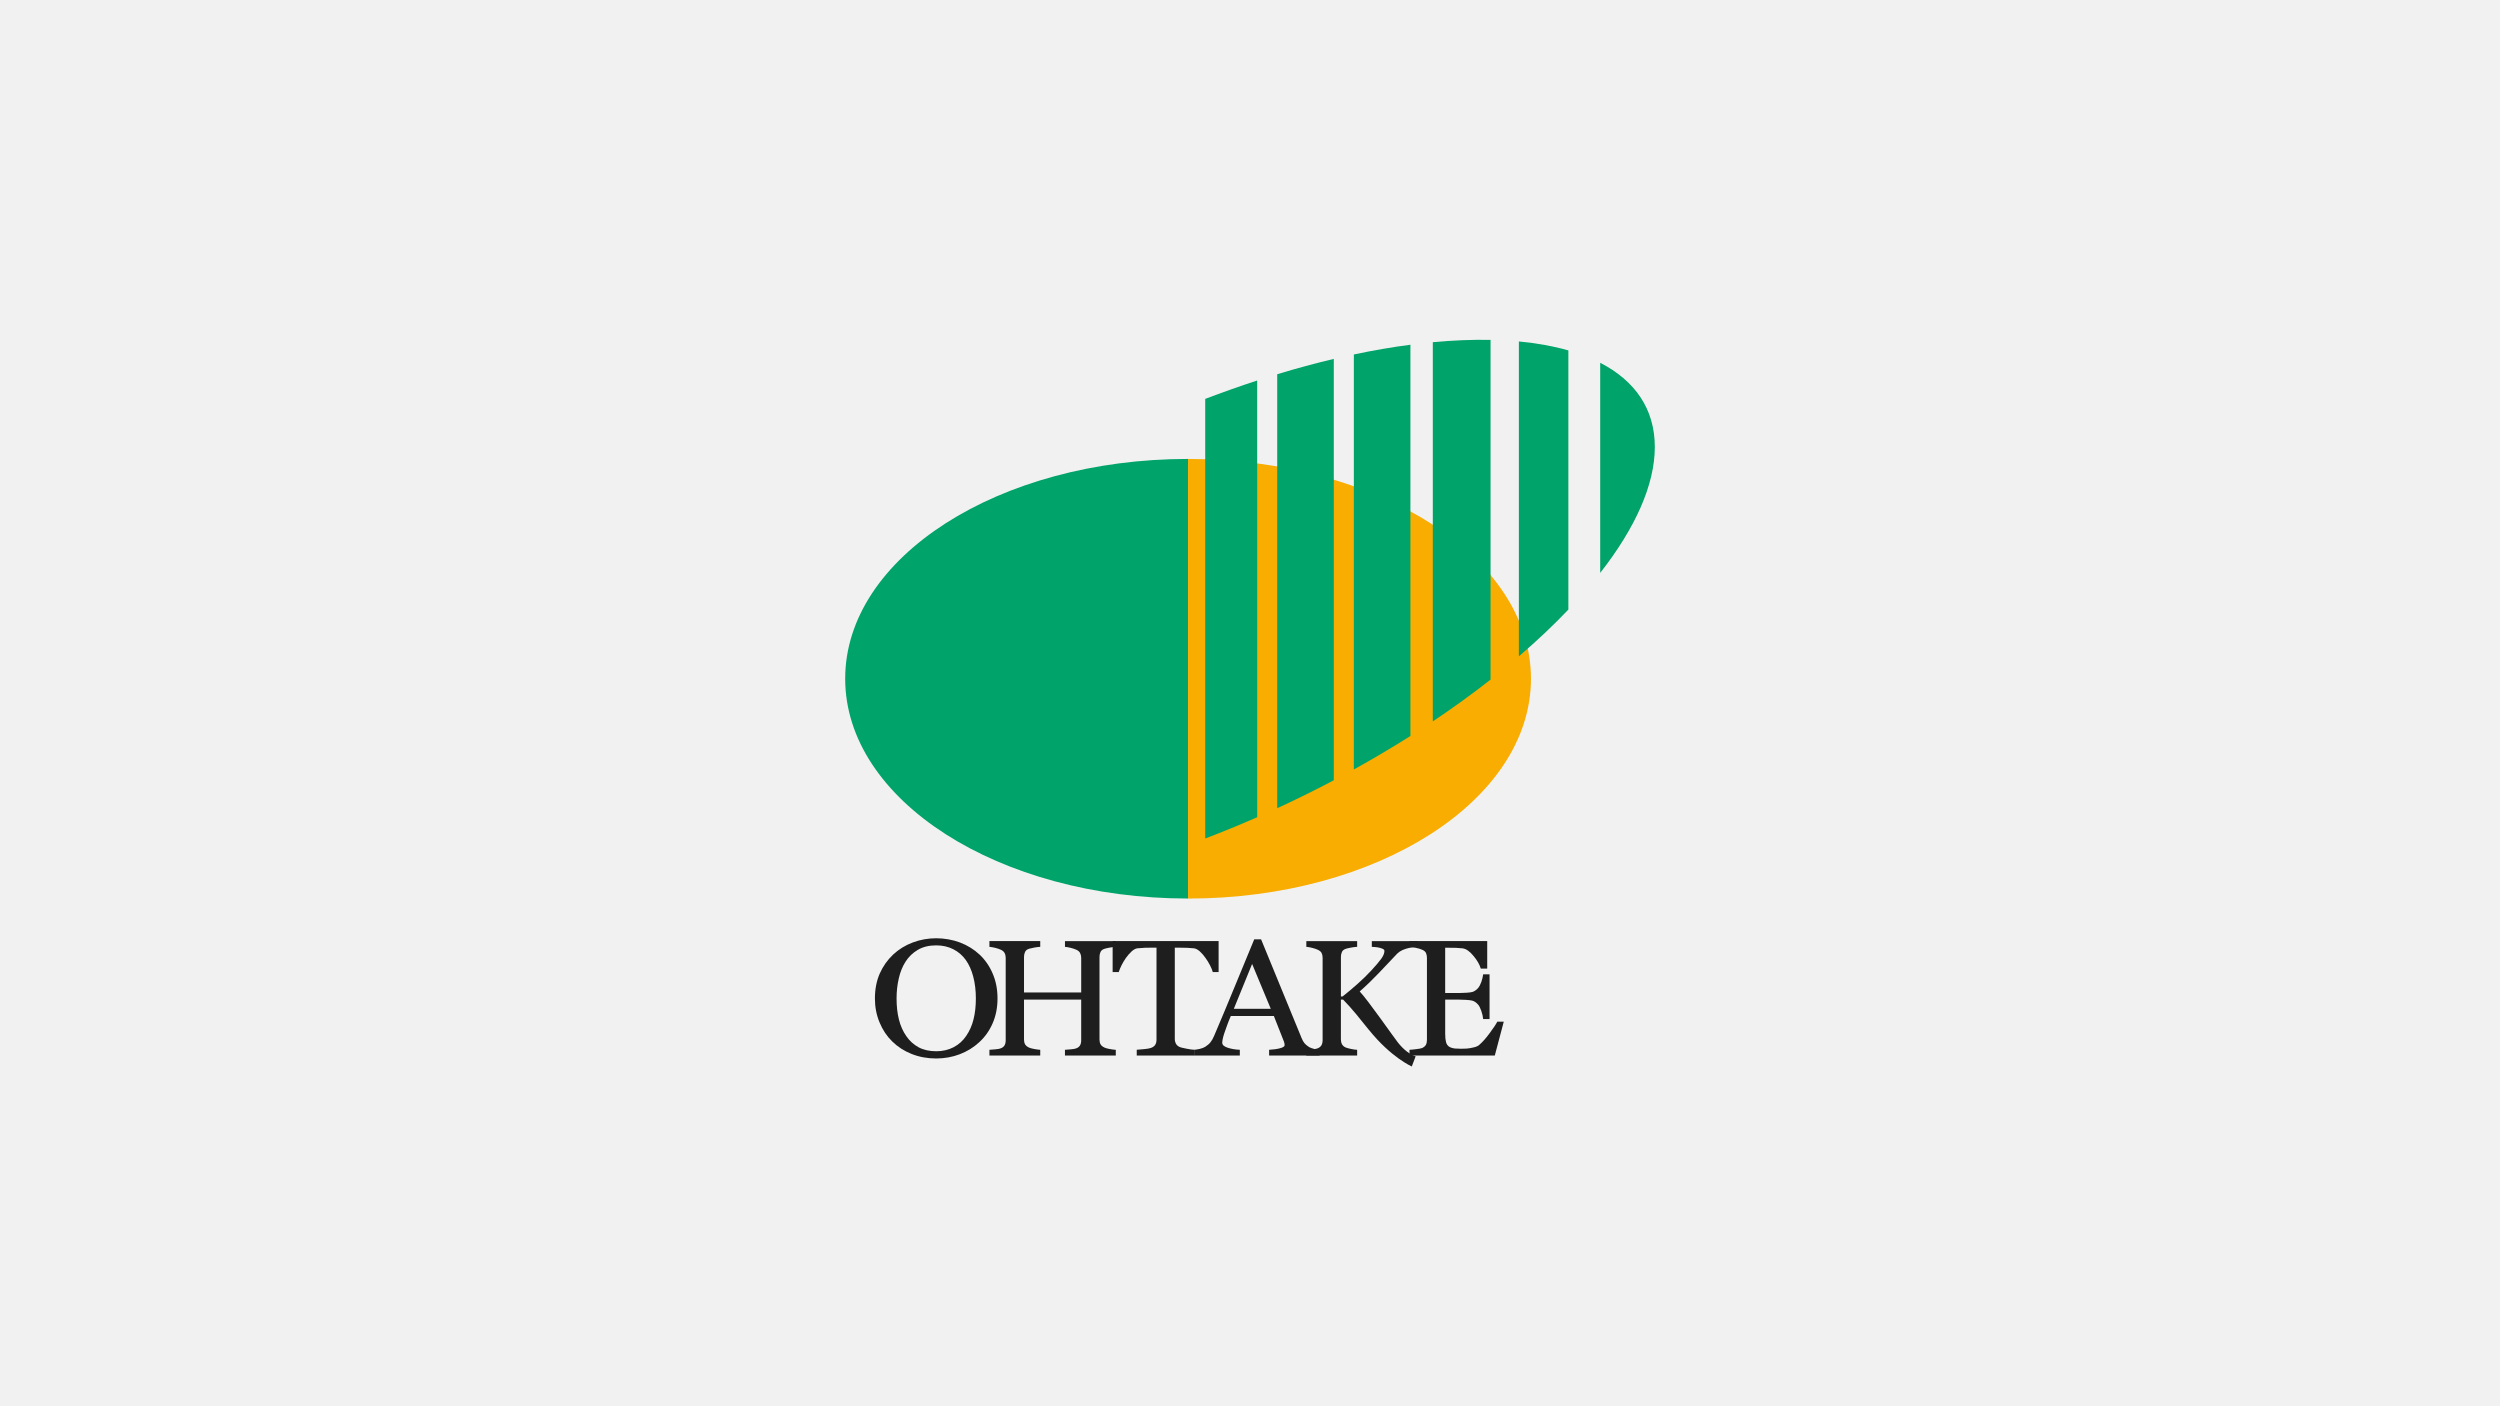
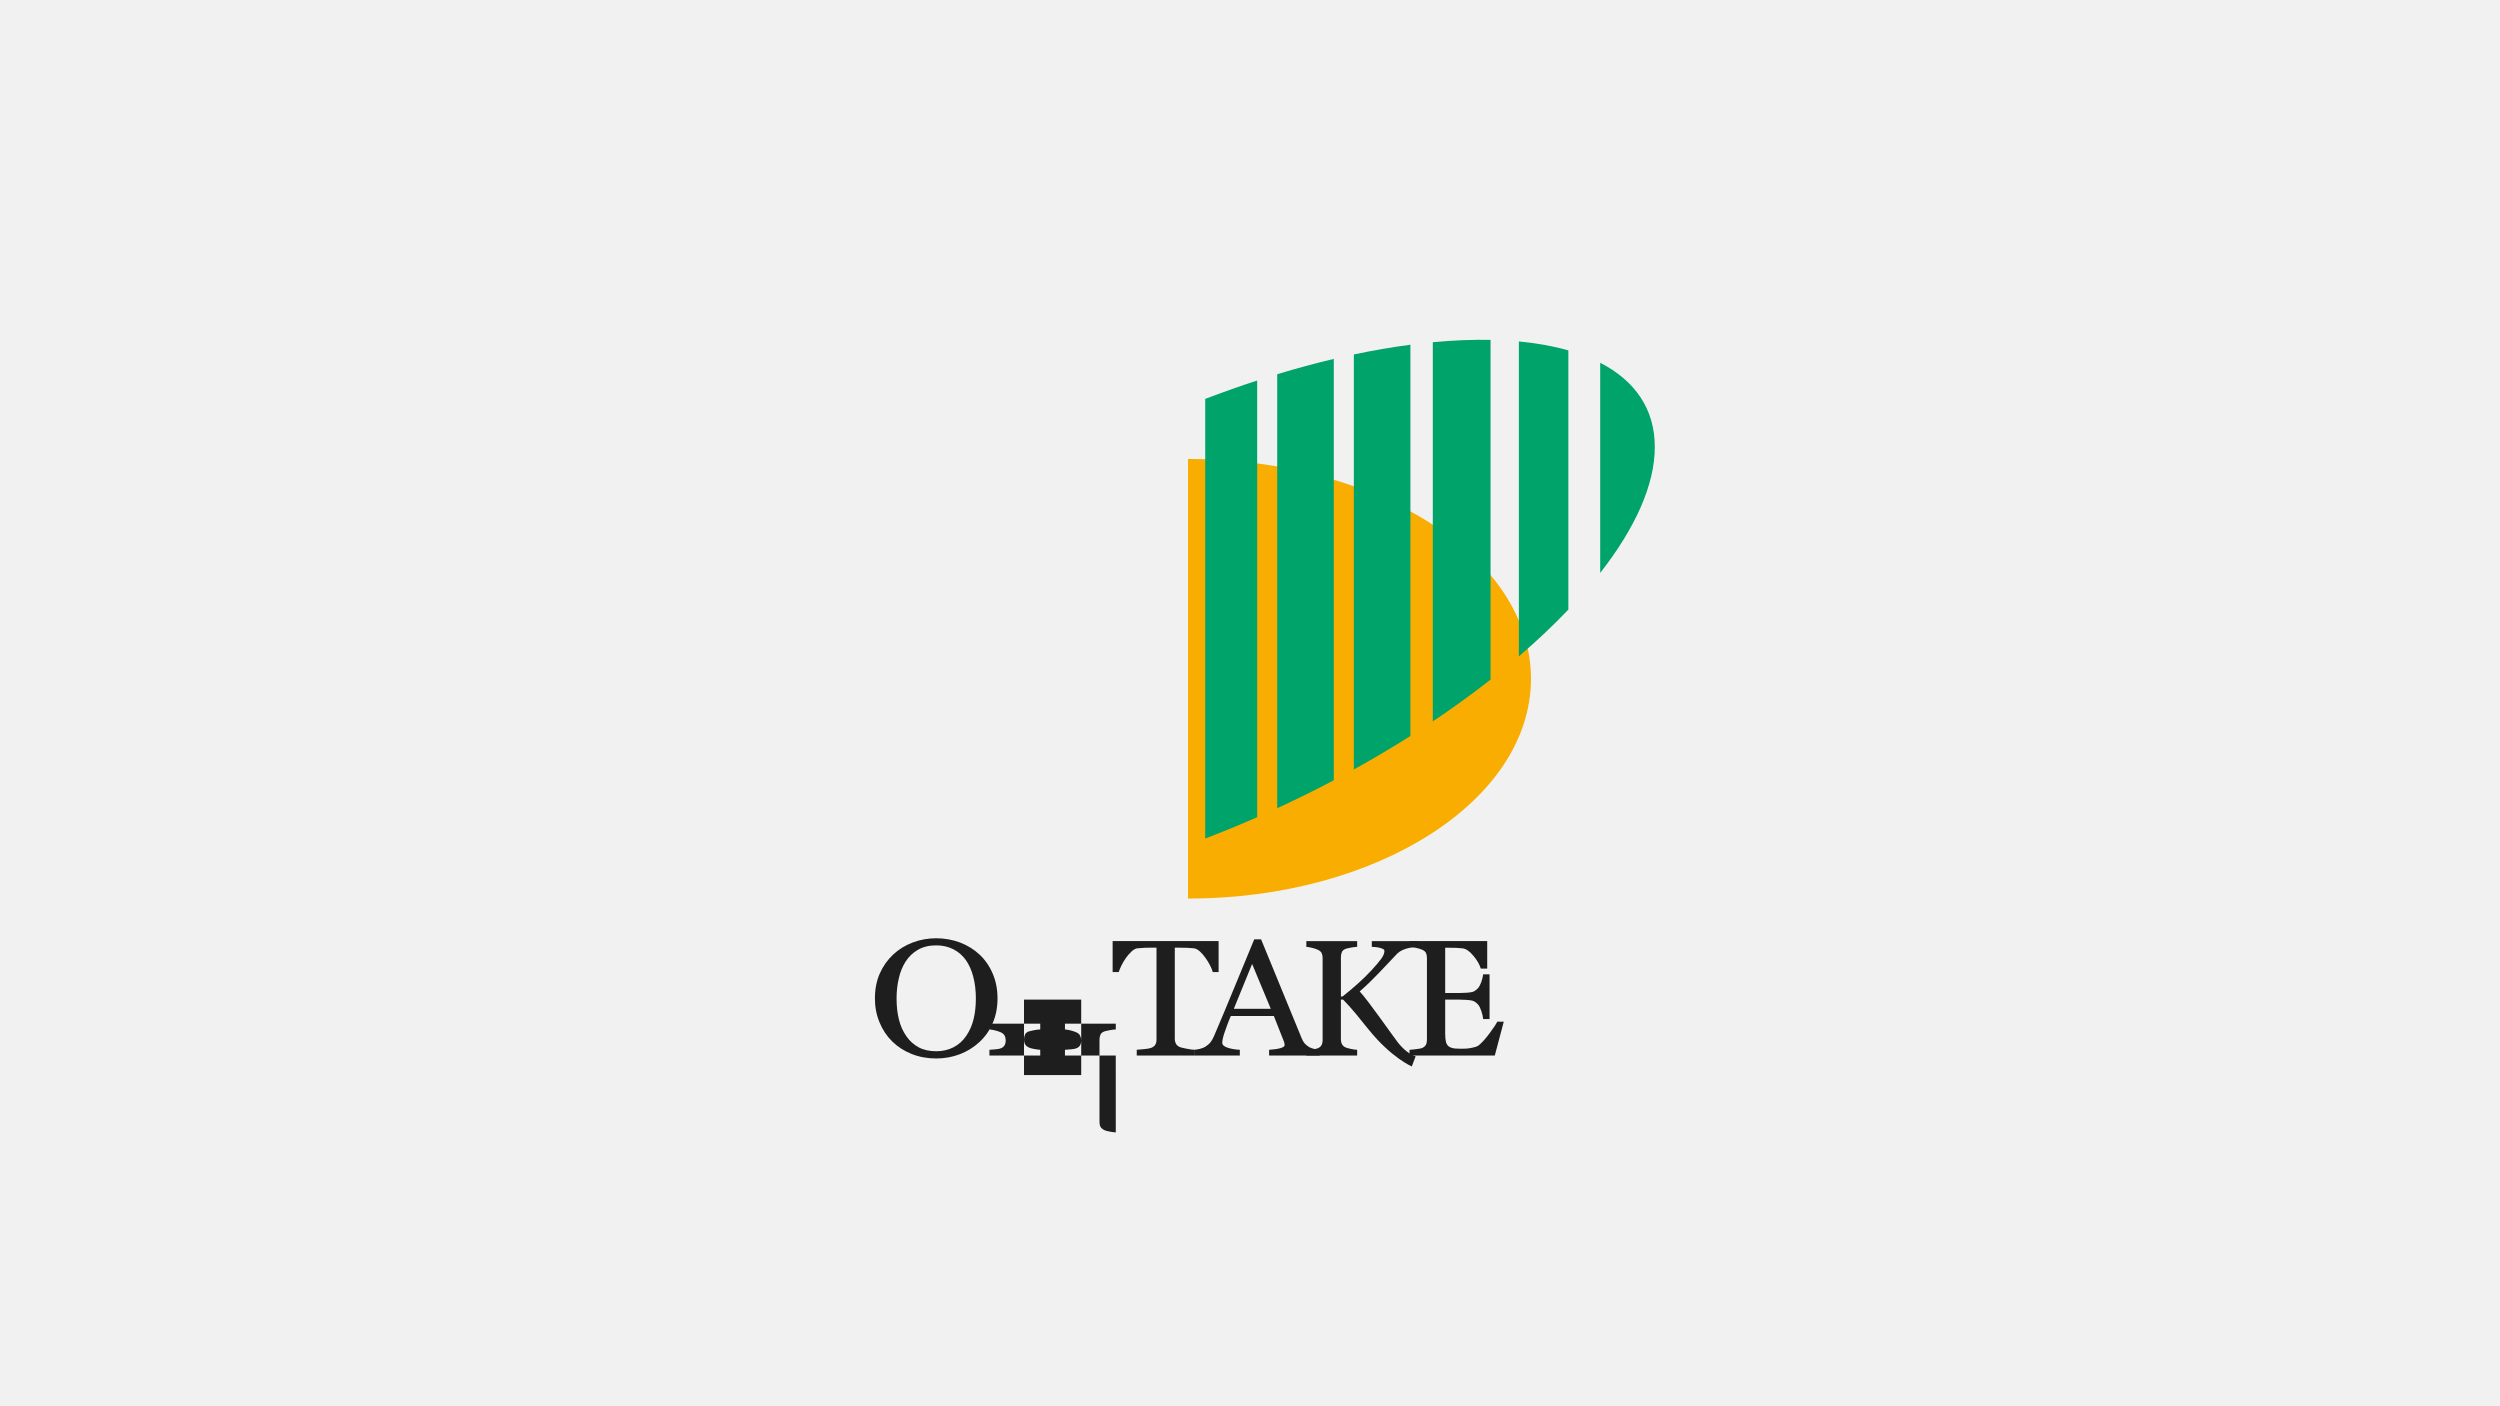
<svg xmlns="http://www.w3.org/2000/svg" id="_レイヤー_2" width="1480" height="832.5" viewBox="0 0 1480 832.5">
  <g id="art">
    <rect width="1480" height="832.5" fill="#f1f1f1" stroke-width="0" />
-     <path d="M500.35,401.79c0,71.89,90.88,130.14,202.96,130.14v-260.24c-112.08,0-202.96,58.27-202.96,130.1" fill="#00a369" stroke-width="0" />
    <path d="M703.31,271.69v260.26c112.12,0,203.02-58.27,203.02-130.16s-90.9-130.1-203.02-130.1" fill="#f8ad00" stroke-width="0" />
    <path d="M789.6,461.92v-249.44c-10.88,2.57-22.06,5.58-33.49,9.07v256.91c11.43-5.28,22.61-10.79,33.49-16.54" fill="#00a369" stroke-width="0" />
    <path d="M834.97,204.08c-10.76,1.39-21.96,3.33-33.49,5.76v245.68c11.53-6.4,22.73-13.03,33.49-19.82v-231.62Z" fill="#00a369" stroke-width="0" />
    <path d="M882.41,201.2c-10.72-.19-22.14.25-34.19,1.38v224.48c12.05-8.06,23.46-16.33,34.19-24.74v-201.12Z" fill="#00a369" stroke-width="0" />
    <path d="M928.47,207.44c-8.81-2.5-18.63-4.29-29.3-5.3v186.42c10.67-9.15,20.48-18.43,29.3-27.68v-153.44Z" fill="#00a369" stroke-width="0" />
    <path d="M744.25,225.26c-10.1,3.29-20.34,6.93-30.76,10.88v260.25c10.42-3.96,20.66-8.19,30.76-12.6V225.26Z" fill="#00a369" stroke-width="0" />
    <path d="M979.65,264.63c0-22.53-11.72-39.25-32.33-49.86v124.39c20.61-26.35,32.33-52.01,32.33-74.54" fill="#00a369" stroke-width="0" />
    <path d="M579.89,565.09c3.33,3.14,5.94,6.91,7.8,11.33,1.9,4.4,2.84,9.3,2.84,14.67s-.96,10.29-2.89,14.7c-1.91,4.41-4.55,8.13-7.97,11.24-3.31,3.06-7.14,5.42-11.5,7.08-4.37,1.66-9.01,2.51-13.94,2.51-5.26,0-10.12-.91-14.56-2.68-4.44-1.75-8.27-4.25-11.46-7.39-3.19-3.11-5.69-6.84-7.52-11.29-1.84-4.4-2.74-9.13-2.74-14.16,0-5.5.97-10.44,2.86-14.75,1.92-4.34,4.57-8.08,7.93-11.25,3.34-3.11,7.2-5.5,11.62-7.16,4.43-1.66,9.05-2.49,13.87-2.49s9.73.86,14.16,2.53c4.42,1.7,8.27,4.09,11.5,7.13M571.99,613.25c2-2.9,3.46-6.19,4.35-9.87.92-3.68,1.37-7.77,1.37-12.3s-.5-8.94-1.53-12.83c-.99-3.88-2.5-7.21-4.44-9.96-1.96-2.71-4.41-4.82-7.35-6.33-2.98-1.52-6.36-2.3-10.15-2.3-4.27,0-7.89.89-10.9,2.66-2.98,1.75-5.43,4.11-7.29,7.04-1.78,2.8-3.11,6.08-3.96,9.84-.89,3.78-1.32,7.73-1.32,11.88,0,4.61.46,8.76,1.39,12.46.9,3.68,2.37,6.98,4.37,9.85,1.92,2.82,4.33,4.99,7.24,6.59,2.91,1.57,6.41,2.36,10.47,2.36,3.79,0,7.24-.79,10.29-2.38,3.06-1.61,5.55-3.85,7.46-6.7" fill="#1e1e1e" stroke-width="0" />
-     <path d="M660.53,624.88h-30.08v-3.4c.79-.04,1.99-.15,3.51-.28,1.53-.11,2.6-.33,3.18-.58,1-.36,1.76-.96,2.23-1.74.46-.77.7-1.8.7-3.02v-24.09h-33.86v23.56c0,1.12.18,2.05.6,2.82.38.75,1.18,1.44,2.33,2,.62.31,1.65.57,3.14.86,1.51.27,2.69.43,3.54.47v3.4h-30.08v-3.4c.8-.04,1.98-.15,3.51-.28,1.55-.11,2.61-.33,3.17-.58,1.03-.36,1.78-.96,2.25-1.74.47-.79.7-1.8.7-3.02v-48.89c0-1.02-.22-1.95-.65-2.77-.45-.85-1.22-1.51-2.3-1.98-.9-.42-2.02-.79-3.31-1.11-1.3-.32-2.44-.5-3.37-.58v-3.4h30.08v3.4c-.95.04-2.12.18-3.54.43-1.39.26-2.44.5-3.14.72-1.16.4-1.96,1.03-2.33,1.92-.41.89-.6,1.86-.6,2.91v21.04h33.86v-20.55c0-1.04-.22-1.96-.65-2.79-.43-.85-1.18-1.51-2.28-1.98-.91-.42-2.03-.79-3.32-1.11-1.3-.32-2.44-.5-3.36-.58v-3.4h30.08v3.4c-.96.04-2.14.18-3.55.43-1.38.26-2.44.5-3.13.72-1.18.4-1.97,1-2.37,1.92-.41.89-.59,1.84-.59,2.91v48.83c0,1.12.18,2.05.59,2.82.4.75,1.18,1.44,2.37,2,.59.31,1.62.57,3.13.86,1.49.27,2.68.43,3.55.47v3.4Z" fill="#1e1e1e" stroke-width="0" />
+     <path d="M660.53,624.88h-30.08v-3.4c.79-.04,1.99-.15,3.51-.28,1.53-.11,2.6-.33,3.18-.58,1-.36,1.76-.96,2.23-1.74.46-.77.7-1.8.7-3.02v-24.09h-33.86v23.56c0,1.12.18,2.05.6,2.82.38.75,1.18,1.44,2.33,2,.62.31,1.65.57,3.14.86,1.51.27,2.69.43,3.54.47v3.4h-30.08v-3.4c.8-.04,1.98-.15,3.51-.28,1.55-.11,2.61-.33,3.17-.58,1.03-.36,1.78-.96,2.25-1.74.47-.79.7-1.8.7-3.02c0-1.02-.22-1.95-.65-2.77-.45-.85-1.22-1.51-2.3-1.98-.9-.42-2.02-.79-3.31-1.11-1.3-.32-2.44-.5-3.37-.58v-3.4h30.08v3.4c-.95.04-2.12.18-3.54.43-1.39.26-2.44.5-3.14.72-1.16.4-1.96,1.03-2.33,1.92-.41.89-.6,1.86-.6,2.91v21.04h33.86v-20.55c0-1.04-.22-1.96-.65-2.79-.43-.85-1.18-1.51-2.28-1.98-.91-.42-2.03-.79-3.32-1.11-1.3-.32-2.44-.5-3.36-.58v-3.4h30.08v3.4c-.96.04-2.14.18-3.55.43-1.38.26-2.44.5-3.13.72-1.18.4-1.97,1-2.37,1.92-.41.89-.59,1.84-.59,2.91v48.83c0,1.12.18,2.05.59,2.82.4.75,1.18,1.44,2.37,2,.59.31,1.62.57,3.13.86,1.49.27,2.68.43,3.55.47v3.4Z" fill="#1e1e1e" stroke-width="0" />
    <path d="M721.42,575.48h-3.45c-.29-1.14-.85-2.48-1.64-4.03-.8-1.55-1.7-3.01-2.7-4.39-1-1.46-2.11-2.7-3.31-3.81-1.21-1.07-2.37-1.71-3.48-1.84-1.06-.13-2.4-.21-3.99-.3-1.59-.06-3.06-.08-4.43-.08h-2.94v54.02c0,1.04.24,1.99.7,2.86.47.89,1.3,1.56,2.48,2.04.62.21,1.88.52,3.8.88,1.93.41,3.47.59,4.54.63v3.4h-34.05v-3.4c.97-.04,2.43-.19,4.37-.37,1.96-.19,3.32-.43,4.07-.72,1.1-.41,1.95-1,2.47-1.79.52-.78.79-1.81.79-3.11v-54.45h-2.94c-1.04,0-2.33.02-3.88.06-1.55.07-3.04.17-4.45.32-1.11.13-2.28.75-3.47,1.84-1.21,1.12-2.31,2.39-3.33,3.81-1,1.41-1.9,2.92-2.67,4.48-.76,1.58-1.32,2.9-1.62,3.93h-3.61v-18.36h62.74v18.36Z" fill="#1e1e1e" stroke-width="0" />
    <path d="M781.2,624.88h-29.88v-3.4c2.63-.15,4.84-.47,6.55-.94,1.74-.48,2.63-1.07,2.63-1.77,0-.27-.03-.65-.1-1.03-.07-.42-.17-.8-.3-1.12l-5.98-15.17h-25.47c-.96,2.23-1.74,4.18-2.31,5.83-.59,1.64-1.15,3.17-1.61,4.56-.44,1.36-.74,2.48-.9,3.35-.18.87-.26,1.57-.26,2.11,0,1.27,1.06,2.25,3.19,2.94,2.14.71,4.54,1.12,7.21,1.23v3.4h-27.04v-3.4c.87-.05,1.98-.22,3.3-.52,1.33-.32,2.42-.72,3.26-1.25,1.34-.84,2.4-1.76,3.13-2.7.76-.93,1.48-2.21,2.19-3.89,3.63-8.49,7.64-18.05,11.99-28.66,4.38-10.59,8.27-20.06,11.7-28.35h4.07l24.01,58.52c.51,1.24,1.08,2.25,1.71,3,.65.76,1.56,1.52,2.71,2.25.77.42,1.78.8,3.06,1.12,1.23.29,2.29.45,3.13.48v3.4ZM752.3,597.21l-11.05-26.56-10.83,26.56h21.88Z" fill="#1e1e1e" stroke-width="0" />
    <path d="M890.23,604.83l-5.31,20.05h-50.49v-3.4c1.04-.04,2.39-.19,4.08-.4,1.73-.23,2.82-.41,3.33-.63,1.09-.48,1.85-1.14,2.28-1.88.41-.76.63-1.73.63-2.91v-48.7c0-1.04-.21-1.96-.56-2.77-.37-.83-1.15-1.49-2.36-1.98-.92-.42-2.15-.79-3.69-1.11-1.56-.32-2.78-.5-3.72-.58v-3.4h46.02v16.3h-3.81c-.68-2.38-2.11-4.91-4.37-7.59-2.24-2.71-4.36-4.16-6.4-4.41-1.04-.13-2.26-.21-3.74-.3-1.45-.06-6.57-.08-6.57-.08v26.83h8.14c2.58,0,7-.23,8.22-.7,1.2-.48,2.25-1.24,3.18-2.31.75-.92,1.37-2.15,1.91-3.69.51-1.53.88-2.97,1.03-4.36h3.79v26.49h-3.79c-.13-1.51-.5-3.14-1.09-4.84-.59-1.67-1.19-2.91-1.85-3.67-1.05-1.24-2.25-2.09-3.56-2.43-1.35-.39-5.65-.59-7.83-.59h-8.14v20.3c0,2.03.17,3.63.48,4.81.29,1.18.88,2.05,1.74,2.68.88.6,2.09.98,3.6,1.16,1.53.16,5.65.19,6.91.04,1.3-.1,2.68-.34,4.13-.7,1.42-.32,2.47-.78,3.15-1.35,1.83-1.55,3.95-3.86,6.25-6.99,2.31-3.12,3.86-5.42,4.59-6.91h3.81Z" fill="#1e1e1e" stroke-width="0" />
    <path d="M810.38,609.69c-4.61-5.73-10.03-12.67-15.25-17.92h-1.32v23.56c0,1.05.2,1.99.63,2.82.43.83,1.17,1.5,2.3,2,.53.22,1.57.49,3,.81,1.49.33,2.71.48,3.69.52v3.4h-30.08v-3.4c.81-.04,1.94-.15,3.47-.28,1.53-.11,2.6-.32,3.22-.58,1.01-.4,1.77-1.02,2.26-1.81.44-.82.69-1.8.69-2.94v-48.89c0-1.07-.2-2-.6-2.82-.4-.78-1.2-1.43-2.35-1.94-.92-.42-2.04-.79-3.31-1.1-1.29-.33-2.39-.51-3.38-.59v-3.38h30.08v3.38c-.96.03-2.13.18-3.53.43-1.44.26-2.49.5-3.16.72-1.14.4-1.93,1-2.33,1.92-.39.89-.59,1.86-.59,2.91v23.39h1c3.05-2.41,6.05-4.93,9.01-7.58,2.92-2.59,5.62-5.22,8.03-7.84,2.66-2.9,4.65-5.21,5.87-6.93,1.25-1.74,1.85-3.28,1.85-4.61,0-.5-.31-.86-.93-1.19-.63-.29-1.36-.53-2.16-.73-.93-.2-1.81-.32-2.53-.36-.76-.05-1.36-.11-1.85-.13v-3.38h27.09v3.38c-.1,0-.34.02-.65.08-.35,0-.74.01-1.2.08-.47.02-.95.11-1.42.19-.48.08-1.1.18-1.88.33-1.18.25-2.41.66-3.7,1.19-1.27.58-2.32,1.29-3.15,2.1-3.51,3.73-7.17,7.58-10.96,11.56-3.81,3.98-7.56,7.63-11.3,10.87,5.15,5.51,19.34,26.02,22.54,30.13,3.21,4.16,7.37,7.39,10.58,8.29l-2.29,6s-12.16-5.25-25.36-21.66" fill="#1e1e1e" stroke-width="0" />
  </g>
</svg>